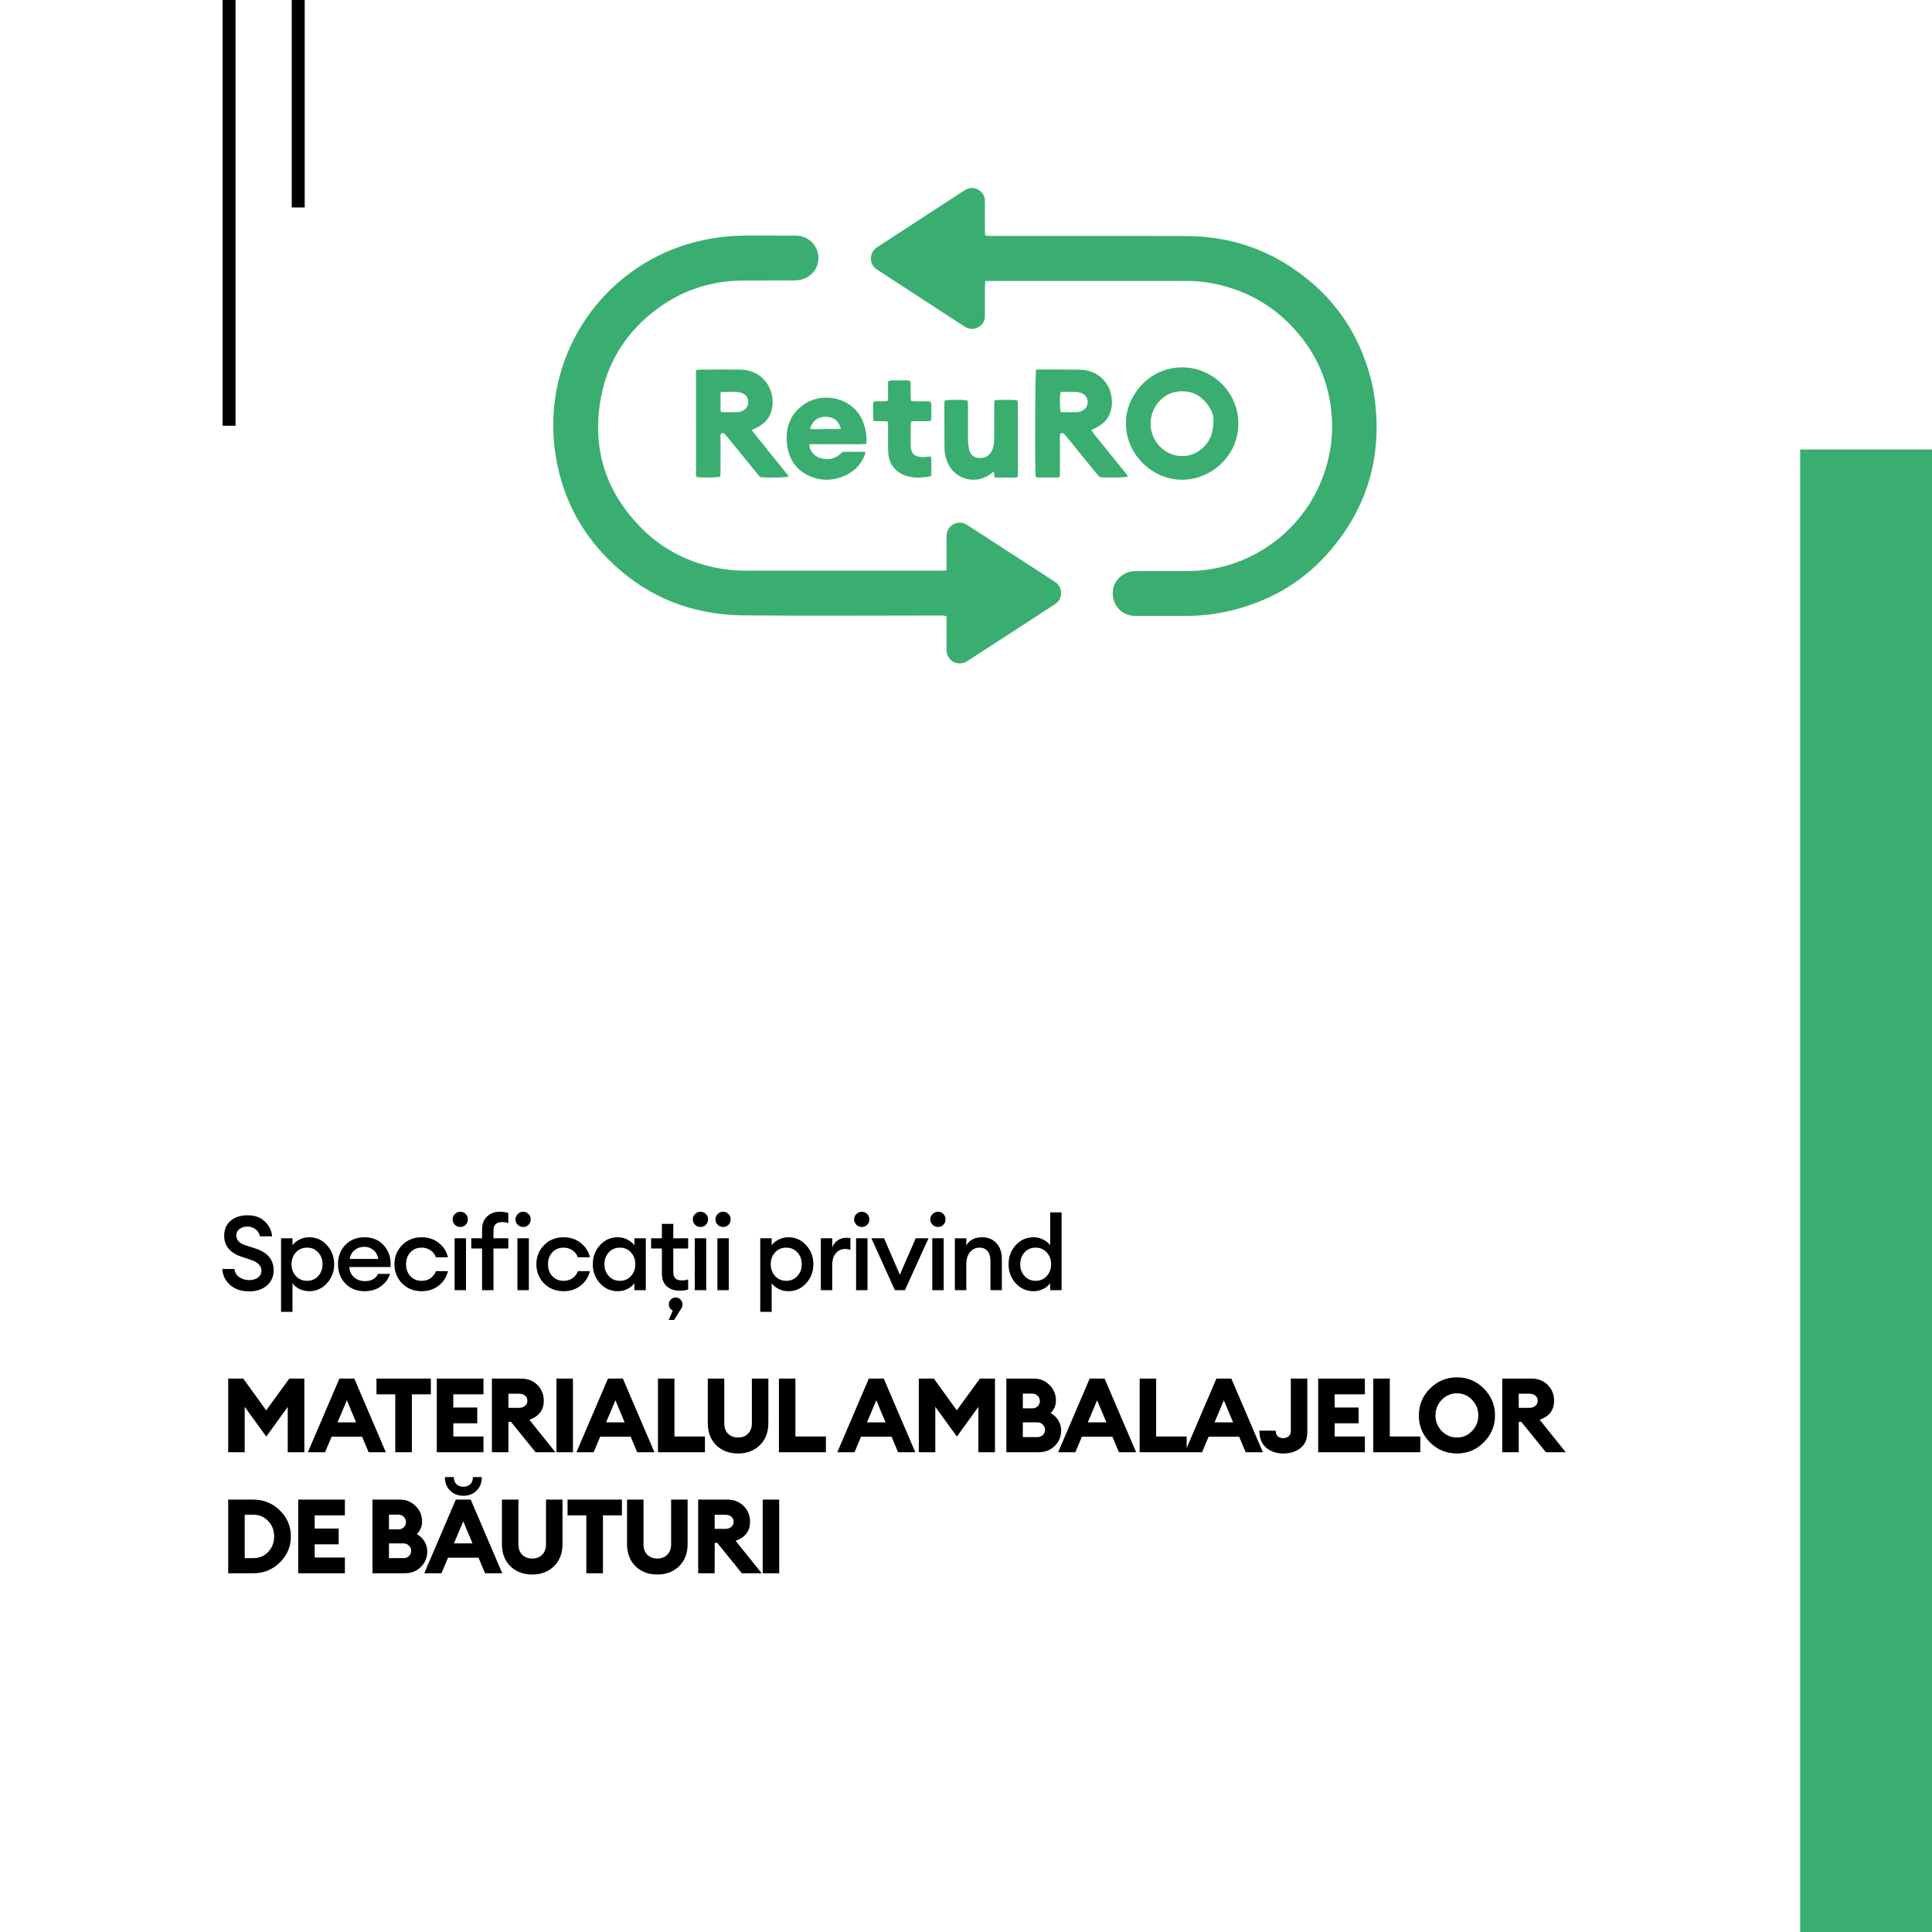
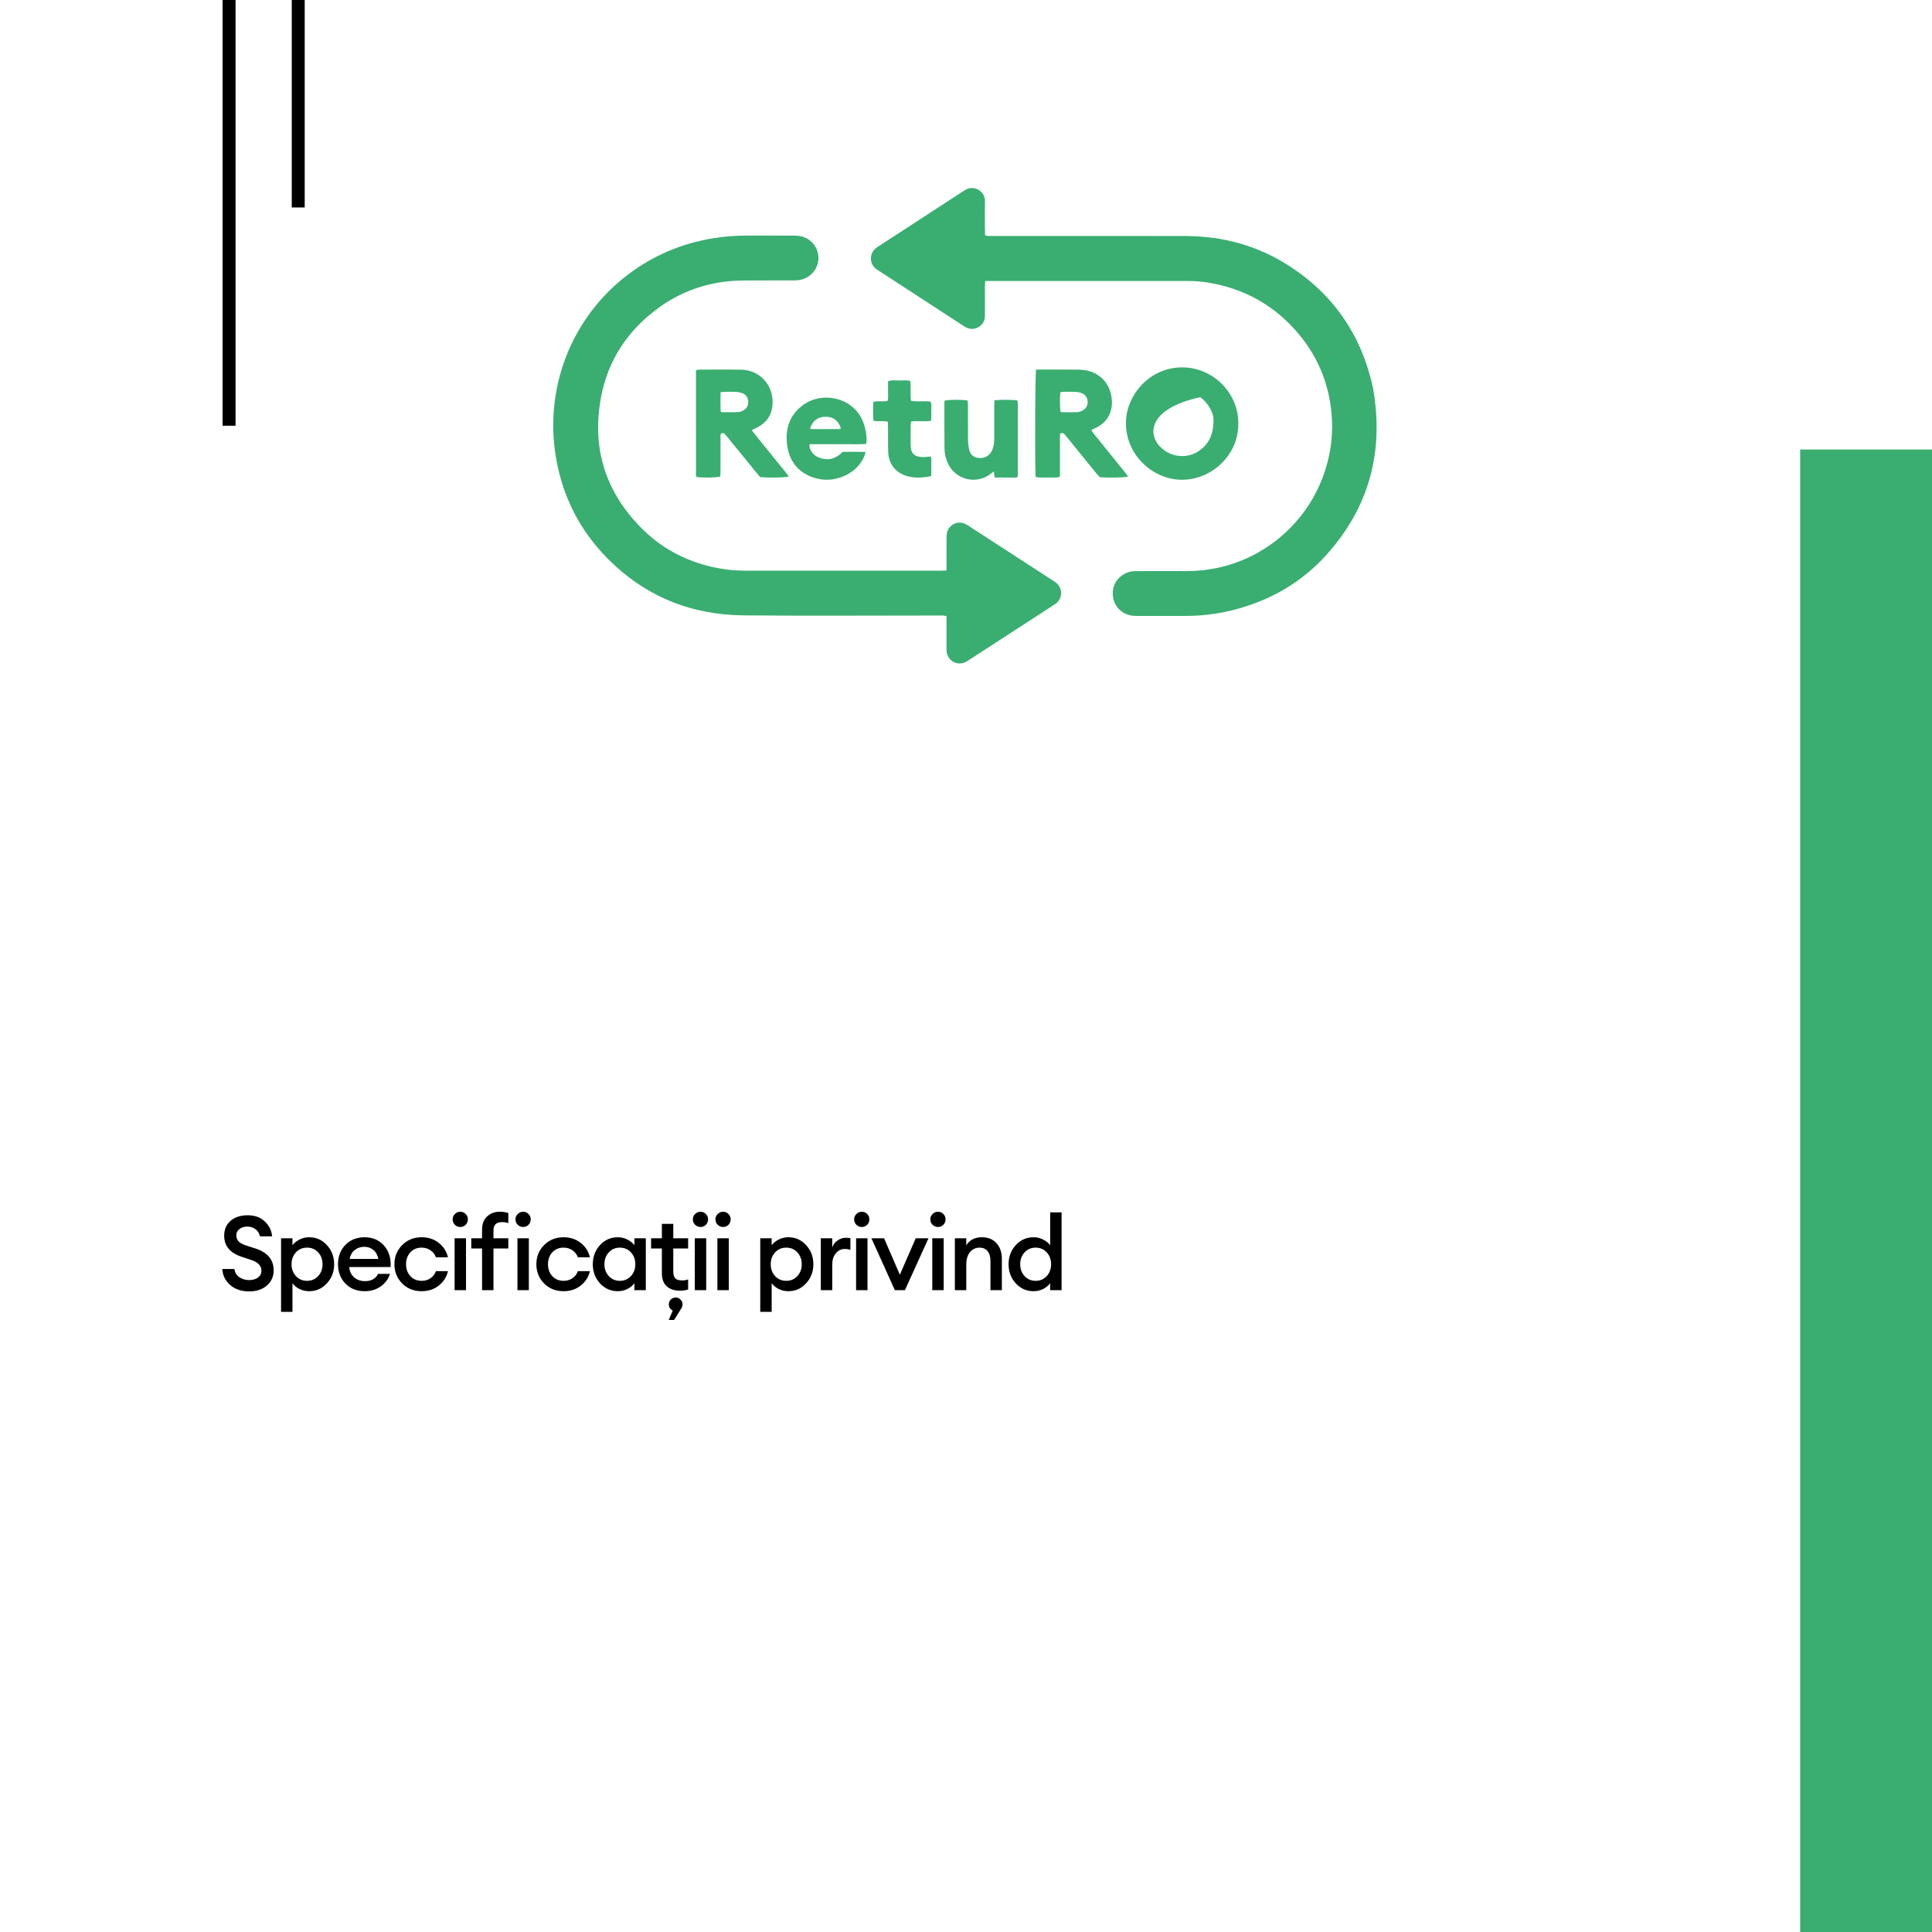
<svg xmlns="http://www.w3.org/2000/svg" width="894" height="894" viewBox="0 0 894 894" fill="none">
  <rect width="894" height="894" fill="white" />
  <rect x="103" width="6" height="197" fill="black" />
  <rect x="135" width="6" height="96" fill="black" />
  <path d="M455.871 130.027C455.822 131.206 455.757 132.046 455.756 132.888C455.744 136.832 455.751 140.777 455.749 144.722C455.749 145.321 455.741 145.922 455.735 146.522C455.695 150.404 451.3 153.438 447.392 151.683C446.773 151.405 446.192 151.031 445.622 150.659C432.59 142.179 419.562 133.691 406.535 125.205C406.106 124.925 405.662 124.657 405.267 124.334C402.267 121.88 402.239 117.4 405.217 114.906C405.738 114.469 406.326 114.109 406.899 113.736C419.711 105.39 432.527 97.046 445.343 88.703C445.845 88.379 446.347 88.049 446.869 87.762C451.093 85.438 455.796 88.8 455.752 92.86C455.704 97.233 455.743 101.607 455.754 105.98C455.757 106.909 455.809 107.838 455.843 108.909C456.426 109.014 456.9 109.151 457.381 109.175C458.232 109.217 459.087 109.193 459.941 109.193C489.472 109.193 519.003 109.148 548.532 109.211C565.736 109.248 581.819 113.586 596.35 122.922C617.149 136.286 630.07 155.249 635.332 179.482C640.514 208.707 633.697 234.618 613.803 256.723C602.031 269.804 587.305 278.11 570.307 282.362C563.159 284.15 555.885 285.008 548.513 285C541.086 284.992 533.661 284.998 526.236 285C524.87 285 523.521 284.953 522.188 284.54C517.295 283.027 514.408 278.517 514.985 273.205C515.48 268.644 519.535 264.759 524.262 264.345C525.109 264.271 525.966 264.281 526.82 264.279C534.245 264.276 541.67 264.303 549.096 264.268C554.401 264.244 559.644 263.665 564.821 262.446C586.58 257.324 604.589 241.347 612.294 220.246C615.358 211.855 616.786 203.177 616.345 194.252C615.606 179.294 610.517 165.96 600.904 154.496C589.848 141.31 575.72 133.46 558.793 130.718C555.763 130.227 552.696 130.016 549.614 130.017C519.229 130.034 488.845 130.027 458.462 130.027H455.871Z" fill="#39AE70" />
  <path d="M437.938 263.974C437.956 262.861 437.981 262.013 437.983 261.165C437.988 257.134 437.978 253.103 437.991 249.072C437.994 248.305 438.001 247.523 438.138 246.772C438.863 242.793 443.335 240.621 446.885 242.549C447.412 242.835 447.92 243.155 448.422 243.481C461.365 251.871 474.305 260.263 487.244 268.656C487.675 268.936 488.109 269.212 488.527 269.511C491.826 271.871 491.792 276.944 488.619 279.264C488.137 279.618 487.631 279.941 487.128 280.269C474.263 288.618 461.397 296.967 448.531 305.315C448.027 305.641 447.53 305.984 447 306.258C443.022 308.315 438.516 305.896 438.028 301.441C437.954 300.762 437.986 300.071 437.986 299.384C437.983 295.526 437.985 291.667 437.985 287.807V285.135C437.4 285.015 436.927 284.862 436.446 284.831C435.677 284.783 434.904 284.815 434.132 284.815C404.049 284.815 373.965 285.036 343.885 284.744C319.503 284.508 298.357 275.829 281.112 258.404C268.267 245.424 260.335 229.807 257.271 211.769C251.434 177.419 266.059 143.84 293.853 124.682C304.594 117.278 316.445 112.575 329.295 110.364C334.799 109.417 340.34 108.989 345.923 109C353.036 109.015 360.15 108.995 367.262 109.015C368.284 109.018 369.325 109.062 370.325 109.259C375.299 110.235 378.775 114.504 378.727 119.501C378.678 124.435 375.046 128.679 370.063 129.539C368.973 129.728 367.848 129.767 366.739 129.77C359.711 129.789 352.683 129.744 345.656 129.796C342.146 129.822 338.641 129.902 335.142 130.364C323.867 131.859 313.61 135.906 304.466 142.641C290.493 152.935 281.382 166.577 278.145 183.631C273.644 207.355 280.189 227.957 297.384 244.933C307.424 254.846 319.659 260.724 333.544 263.141C337.606 263.848 341.718 264.078 345.834 264.081C375.573 264.1 405.315 264.092 435.054 264.087C435.899 264.087 436.743 264.023 437.938 263.974Z" fill="#39AE70" />
-   <path d="M561.537 194.545C561.636 190.486 558.691 186.327 555.476 183.791C550.806 180.106 543.686 180.4 539.496 183.119C530.099 189.216 530.056 202.783 539.474 208.844C544.088 211.812 550.295 211.783 554.798 208.654C559.178 205.607 561.48 201.401 561.537 194.545ZM572.995 196.229C573.063 210.65 560.469 222.395 546.193 221.99C532.912 221.613 520.452 209.951 521.019 194.857C521.477 182.665 532.009 169.791 547.435 170.003C561.603 170.198 573.284 182.151 572.995 196.229Z" fill="#39AE70" />
+   <path d="M561.537 194.545C561.636 190.486 558.691 186.327 555.476 183.791C530.099 189.216 530.056 202.783 539.474 208.844C544.088 211.812 550.295 211.783 554.798 208.654C559.178 205.607 561.48 201.401 561.537 194.545ZM572.995 196.229C573.063 210.65 560.469 222.395 546.193 221.99C532.912 221.613 520.452 209.951 521.019 194.857C521.477 182.665 532.009 169.791 547.435 170.003C561.603 170.198 573.284 182.151 572.995 196.229Z" fill="#39AE70" />
  <path d="M490.755 190.511C490.907 190.585 491.058 190.722 491.21 190.724C493.609 190.748 496.012 190.814 498.409 190.729C499.232 190.7 500.102 190.397 500.844 190.014C502.503 189.156 503.396 187.727 503.296 185.844C503.19 183.864 502.144 182.459 500.252 181.815C499.376 181.516 498.419 181.36 497.49 181.321C495.692 181.244 493.888 181.282 492.086 181.306C491.601 181.313 491.116 181.442 490.671 181.509C490.346 184.353 490.395 188.659 490.755 190.511ZM479.41 171.009C480.224 171.009 480.899 171.009 481.577 171.009C487.322 171.009 493.068 170.978 498.813 171.03C500.257 171.043 501.73 171.186 503.139 171.497C509.062 172.797 513.42 177.507 514.293 183.477C514.453 184.57 514.57 185.688 514.521 186.786C514.292 191.942 511.78 195.641 507.157 197.941C506.473 198.281 505.779 198.601 504.966 198.99C505.922 200.612 507.164 201.909 508.265 203.305C509.431 204.782 510.614 206.241 511.796 207.706C512.922 209.104 514.057 210.496 515.184 211.893C516.366 213.356 517.556 214.812 518.721 216.29C519.806 217.67 520.999 218.979 522 220.53C520.003 221.034 513.061 221.151 508.857 220.792C508.389 220.259 507.81 219.643 507.278 218.99C502.798 213.488 498.326 207.979 493.85 202.473C493.419 201.943 492.997 201.403 492.536 200.899C492.01 200.324 491.378 200.271 490.578 200.637C490.364 202.832 490.5 205.043 490.476 207.249C490.453 209.466 490.48 211.686 490.468 213.905C490.456 216.109 490.531 218.317 490.401 220.58C489.171 221.188 487.956 220.887 486.794 220.935C485.51 220.988 484.221 220.976 482.935 220.939C481.761 220.905 480.558 221.112 479.281 220.691C479.232 220.148 479.16 219.658 479.148 219.164C478.862 206.682 479.012 173.859 479.41 171.009Z" fill="#39AE70" />
  <path d="M333.447 190.374C333.779 190.562 333.927 190.718 334.076 190.718C336.563 190.739 339.053 190.803 341.537 190.708C342.355 190.676 343.226 190.338 343.954 189.933C345.598 189.018 346.356 187.525 346.22 185.664C346.091 183.896 345.149 182.59 343.497 181.948C342.558 181.585 341.511 181.39 340.501 181.337C338.703 181.239 336.895 181.293 335.092 181.313C334.601 181.318 334.112 181.419 333.427 181.499C333.411 184.573 333.364 187.525 333.447 190.374ZM347.804 199.044C349.445 201.091 350.883 202.891 352.327 204.685C353.723 206.419 355.127 208.146 356.528 209.879C357.982 211.675 359.444 213.467 360.885 215.274C362.252 216.987 363.71 218.637 365 220.508C363.04 221.032 356.43 221.156 351.802 220.789C351.249 220.148 350.57 219.392 349.929 218.607C345.487 213.167 341.053 207.722 336.616 202.28C336.237 201.815 335.862 201.347 335.459 200.905C335.013 200.416 334.459 200.273 333.797 200.517C333.215 201.043 333.419 201.765 333.418 202.412C333.4 207.62 333.411 212.829 333.401 218.036C333.4 218.874 333.335 219.71 333.301 220.497C331.484 221.027 325.866 221.142 322.413 220.754C321.776 219.938 322.066 218.962 322.065 218.058C322.04 206.448 322.048 194.836 322.048 183.225C322.048 180.151 322.048 177.079 322.048 174.005V171.357C322.54 171.232 322.932 171.044 323.324 171.044C329.864 171.029 336.406 170.941 342.944 171.066C349.728 171.197 355.249 175.554 356.965 181.908C357.669 184.51 357.692 187.16 357.066 189.767C356.22 193.296 353.989 195.81 350.837 197.551C349.941 198.048 348.997 198.46 347.804 199.044Z" fill="#39AE70" />
  <path d="M374.81 198.287C375.228 198.418 375.455 198.553 375.684 198.554C379.88 198.566 384.077 198.569 388.271 198.548C388.557 198.546 388.844 198.342 389.125 198.233C387.972 194.631 385.636 192.865 382.143 192.843C378.524 192.822 376.091 194.573 374.81 198.287ZM400.524 209.113C400.317 209.917 400.257 210.344 400.101 210.731C398.23 215.374 394.862 218.442 390.485 220.311C385.967 222.242 381.273 222.559 376.607 221.046C369.256 218.661 365.061 213.309 364.166 205.397C363.306 197.8 365.773 191.516 371.968 187.149C378.569 182.495 389.073 182.807 395.62 189.381C398.126 191.899 399.588 195.036 400.391 198.523C400.901 200.737 401.2 202.978 400.845 205.389C397.918 205.719 395.064 205.507 392.219 205.543C389.267 205.581 386.312 205.551 383.36 205.551C380.496 205.551 377.634 205.551 374.574 205.551C374.633 206.292 374.549 206.914 374.745 207.418C375.616 209.663 377.187 211.17 379.419 211.896C383.434 213.2 386.622 212.381 389.982 209.078C393.277 209.058 396.716 209.022 400.524 209.113Z" fill="#39AE70" />
  <path d="M460.173 185.227C463.058 184.899 468.665 184.936 470.771 185.278C470.843 185.737 470.991 186.237 470.991 186.735C471.004 197.667 471.001 208.599 470.994 219.53C470.994 219.873 470.937 220.214 470.894 220.664C470.583 220.779 470.276 220.988 469.968 220.99C466.915 221.007 463.864 220.99 460.811 220.97C460.65 220.97 460.489 220.86 460.194 220.751C460.106 220.003 460.01 219.192 459.885 218.14C459.413 218.486 459.137 218.663 458.891 218.874C452.104 224.623 441.796 222.136 438.419 213.929C437.615 211.971 437.074 209.927 437.054 207.819C436.985 200.562 437.003 193.305 437 186.046C437 185.805 437.133 185.563 437.197 185.345C439.29 184.895 445.4 184.877 447.765 185.339C447.811 186.051 447.9 186.814 447.902 187.577C447.915 192.911 447.874 198.246 447.933 203.58C447.949 205.05 448.129 206.545 448.449 207.98C448.931 210.128 450.292 211.58 452.53 211.87C454.932 212.182 457.039 211.511 458.485 209.411C459.451 208.005 459.806 206.375 459.979 204.712C460.068 203.845 460.05 202.965 460.05 202.091C460.056 197.369 460.048 192.647 460.058 187.925C460.06 187.068 460.129 186.212 460.173 185.227Z" fill="#39AE70" />
  <path d="M430.946 220.147C430.346 220.361 430.042 220.524 429.719 220.575C426.403 221.109 423.084 221.254 419.813 220.332C414.433 218.817 411.209 214.768 410.999 209.087C410.859 205.286 410.953 201.476 410.928 197.67C410.922 196.846 410.856 196.02 410.815 195.125C408.573 194.624 406.394 195.147 404.179 194.744C403.89 191.784 404.024 188.946 404.082 185.999C406.258 185.318 408.454 186.016 410.651 185.519C411.201 184.048 410.864 182.522 410.92 181.039C410.977 179.524 410.933 178.007 410.933 176.429C412.722 175.717 414.474 176.118 416.18 176.067C417.82 176.02 419.475 175.937 421.174 176.181C421.695 179.34 421.062 182.394 421.576 185.488C424.584 186.012 427.591 185.421 430.609 185.847C431.272 187.311 430.882 188.844 430.924 190.327C430.967 191.74 431.078 193.177 430.769 194.729C427.74 195.149 424.749 194.701 421.656 195.008C421.562 195.501 421.401 195.97 421.397 196.441C421.373 199.57 421.379 202.699 421.383 205.828C421.389 210.082 423.368 211.472 427.08 211.508C428.232 211.519 429.385 211.329 430.623 211.225C431.154 212.206 430.893 213.23 430.937 214.201C430.979 215.13 430.946 216.061 430.946 216.991C430.946 217.999 430.946 219.007 430.946 220.147Z" fill="#39AE70" />
  <rect x="833" y="208" width="61" height="686" fill="#39AE70" />
  <path d="M115.304 597.576C111.656 597.576 108.696 596.568 106.424 594.552C104.184 592.504 103 590.056 102.872 587.208H108.488C108.68 588.84 109.432 590.104 110.744 591C112.088 591.896 113.592 592.344 115.256 592.344C116.92 592.344 118.28 591.96 119.336 591.192C120.424 590.392 120.968 589.336 120.968 588.024C120.968 585.72 119.4 584.056 116.264 583.032L112.088 581.64C106.52 579.88 103.736 576.6 103.736 571.8C103.736 568.888 104.728 566.584 106.712 564.888C108.728 563.192 111.352 562.344 114.584 562.344C117.944 562.344 120.616 563.32 122.6 565.272C124.584 567.192 125.688 569.464 125.912 572.088H120.296C119.944 570.584 119.224 569.464 118.136 568.728C117.048 567.96 115.832 567.576 114.488 567.576C113.016 567.576 111.8 567.944 110.84 568.68C109.88 569.384 109.384 570.328 109.352 571.512C109.352 572.728 109.72 573.72 110.456 574.488C111.192 575.224 112.36 575.848 113.96 576.36L118.184 577.704C123.816 579.528 126.632 582.904 126.632 587.832C126.632 590.712 125.576 593.064 123.464 594.888C121.384 596.68 118.664 597.576 115.304 597.576ZM135.334 607.032H130.054V573H135.334V576.216C136.07 575.192 137.126 574.328 138.502 573.624C139.91 572.888 141.43 572.52 143.062 572.52C146.326 572.52 149.062 573.736 151.27 576.168C153.51 578.6 154.63 581.544 154.63 585C154.63 588.456 153.51 591.4 151.27 593.832C149.062 596.264 146.326 597.48 143.062 597.48C141.43 597.48 139.91 597.128 138.502 596.424C137.126 595.688 136.07 594.808 135.334 593.784V607.032ZM142.102 592.68C144.182 592.68 145.894 591.944 147.238 590.472C148.582 589 149.254 587.176 149.254 585C149.254 582.824 148.582 581 147.238 579.528C145.894 578.056 144.182 577.32 142.102 577.32C139.99 577.32 138.262 578.056 136.918 579.528C135.574 581 134.902 582.824 134.902 585C134.902 587.176 135.574 589 136.918 590.472C138.262 591.944 139.99 592.68 142.102 592.68ZM168.695 597.48C165.111 597.48 162.167 596.312 159.863 593.976C157.559 591.608 156.407 588.616 156.407 585C156.407 581.384 157.543 578.408 159.815 576.072C162.087 573.704 165.063 572.52 168.743 572.52C172.455 572.52 175.447 573.816 177.719 576.408C179.991 578.968 180.999 582.264 180.743 586.296H161.639C161.703 588.152 162.407 589.704 163.751 590.952C165.095 592.2 166.807 592.824 168.887 592.824C171.831 592.824 173.847 591.704 174.935 589.464H180.455C179.719 591.8 178.311 593.72 176.231 595.224C174.151 596.728 171.639 597.48 168.695 597.48ZM168.599 576.936C166.871 576.936 165.383 577.432 164.135 578.424C162.919 579.384 162.135 580.76 161.783 582.552H175.079C174.695 580.696 173.911 579.304 172.727 578.376C171.543 577.416 170.167 576.936 168.599 576.936ZM195.093 597.48C191.477 597.48 188.469 596.28 186.069 593.88C183.701 591.448 182.517 588.488 182.517 585C182.517 581.512 183.701 578.568 186.069 576.168C188.469 573.736 191.477 572.52 195.093 572.52C198.197 572.52 200.837 573.384 203.013 575.112C205.221 576.84 206.645 579.064 207.285 581.784H201.717C201.237 580.44 200.405 579.368 199.221 578.568C198.069 577.736 196.693 577.32 195.093 577.32C192.981 577.32 191.253 578.04 189.909 579.48C188.565 580.92 187.893 582.76 187.893 585C187.893 587.24 188.565 589.08 189.909 590.52C191.253 591.96 192.981 592.68 195.093 592.68C196.693 592.68 198.069 592.28 199.221 591.48C200.405 590.648 201.237 589.56 201.717 588.216H207.285C206.645 590.936 205.221 593.16 203.013 594.888C200.837 596.616 198.197 597.48 195.093 597.48ZM212.996 567.768C212.036 567.768 211.204 567.432 210.5 566.76C209.796 566.056 209.444 565.208 209.444 564.216C209.444 563.256 209.796 562.44 210.5 561.768C211.204 561.064 212.036 560.712 212.996 560.712C213.988 560.712 214.82 561.064 215.492 561.768C216.164 562.44 216.5 563.256 216.5 564.216C216.5 565.208 216.164 566.056 215.492 566.76C214.82 567.432 213.988 567.768 212.996 567.768ZM210.356 597V573H215.636V597H210.356ZM223.067 597V577.704H218.075V573H223.067V568.968C223.067 566.376 223.835 564.36 225.371 562.92C226.907 561.448 228.875 560.712 231.275 560.712C232.747 560.712 234.059 560.904 235.211 561.288V565.992C234.475 565.672 233.531 565.512 232.379 565.512C230.971 565.512 229.947 565.832 229.307 566.472C228.667 567.08 228.347 568.12 228.347 569.592V573H235.211V577.704H228.347V597H223.067ZM242.075 567.768C241.115 567.768 240.283 567.432 239.579 566.76C238.875 566.056 238.523 565.208 238.523 564.216C238.523 563.256 238.875 562.44 239.579 561.768C240.283 561.064 241.115 560.712 242.075 560.712C243.067 560.712 243.899 561.064 244.571 561.768C245.243 562.44 245.579 563.256 245.579 564.216C245.579 565.208 245.243 566.056 244.571 566.76C243.899 567.432 243.067 567.768 242.075 567.768ZM239.435 597V573H244.715V597H239.435ZM260.771 597.48C257.155 597.48 254.147 596.28 251.747 593.88C249.379 591.448 248.195 588.488 248.195 585C248.195 581.512 249.379 578.568 251.747 576.168C254.147 573.736 257.155 572.52 260.771 572.52C263.875 572.52 266.515 573.384 268.691 575.112C270.899 576.84 272.323 579.064 272.963 581.784H267.395C266.915 580.44 266.083 579.368 264.899 578.568C263.747 577.736 262.371 577.32 260.771 577.32C258.659 577.32 256.931 578.04 255.587 579.48C254.243 580.92 253.571 582.76 253.571 585C253.571 587.24 254.243 589.08 255.587 590.52C256.931 591.96 258.659 592.68 260.771 592.68C262.371 592.68 263.747 592.28 264.899 591.48C266.083 590.648 266.915 589.56 267.395 588.216H272.963C272.323 590.936 270.899 593.16 268.691 594.888C266.515 596.616 263.875 597.48 260.771 597.48ZM285.874 597.48C282.61 597.48 279.858 596.264 277.618 593.832C275.41 591.4 274.306 588.456 274.306 585C274.306 581.544 275.41 578.6 277.618 576.168C279.858 573.736 282.61 572.52 285.874 572.52C287.506 572.52 289.01 572.888 290.386 573.624C291.762 574.328 292.818 575.192 293.554 576.216V573H298.834V597H293.554V593.784C292.818 594.808 291.762 595.688 290.386 596.424C289.01 597.128 287.506 597.48 285.874 597.48ZM281.698 590.472C283.042 591.944 284.754 592.68 286.834 592.68C288.914 592.68 290.626 591.944 291.97 590.472C293.314 589 293.986 587.176 293.986 585C293.986 582.824 293.314 581 291.97 579.528C290.626 578.056 288.914 577.32 286.834 577.32C284.754 577.32 283.042 578.056 281.698 579.528C280.354 581 279.682 582.824 279.682 585C279.682 587.176 280.354 589 281.698 590.472ZM314.483 597.24C312.051 597.24 310.067 596.568 308.531 595.224C307.027 593.848 306.275 591.864 306.275 589.272V577.704H301.283V573H306.275V566.328H311.555V573H318.419V577.704H311.555V588.408C311.555 589.88 311.875 590.936 312.515 591.576C313.155 592.184 314.179 592.488 315.587 592.488C316.739 592.488 317.683 592.328 318.419 592.008V596.712C317.267 597.064 315.955 597.24 314.483 597.24ZM309.443 610.776L311.315 606.456C310.099 605.816 309.491 604.856 309.491 603.576C309.491 602.712 309.795 601.96 310.403 601.32C311.011 600.712 311.763 600.408 312.659 600.408C313.523 600.408 314.259 600.712 314.867 601.32C315.507 601.96 315.827 602.712 315.827 603.576C315.827 604.28 315.619 604.936 315.203 605.544L311.939 610.776H309.443ZM324.146 567.768C323.186 567.768 322.354 567.432 321.65 566.76C320.946 566.056 320.594 565.208 320.594 564.216C320.594 563.256 320.946 562.44 321.65 561.768C322.354 561.064 323.186 560.712 324.146 560.712C325.138 560.712 325.97 561.064 326.642 561.768C327.314 562.44 327.65 563.256 327.65 564.216C327.65 565.208 327.314 566.056 326.642 566.76C325.97 567.432 325.138 567.768 324.146 567.768ZM321.506 597V573H326.786V597H321.506ZM334.601 567.768C333.641 567.768 332.809 567.432 332.105 566.76C331.401 566.056 331.049 565.208 331.049 564.216C331.049 563.256 331.401 562.44 332.105 561.768C332.809 561.064 333.641 560.712 334.601 560.712C335.593 560.712 336.425 561.064 337.097 561.768C337.769 562.44 338.105 563.256 338.105 564.216C338.105 565.208 337.769 566.056 337.097 566.76C336.425 567.432 335.593 567.768 334.601 567.768ZM331.961 597V573H337.241V597H331.961ZM357.073 607.032H351.793V573H357.073V576.216C357.809 575.192 358.865 574.328 360.241 573.624C361.649 572.888 363.169 572.52 364.801 572.52C368.065 572.52 370.801 573.736 373.009 576.168C375.249 578.6 376.369 581.544 376.369 585C376.369 588.456 375.249 591.4 373.009 593.832C370.801 596.264 368.065 597.48 364.801 597.48C363.169 597.48 361.649 597.128 360.241 596.424C358.865 595.688 357.809 594.808 357.073 593.784V607.032ZM363.841 592.68C365.921 592.68 367.633 591.944 368.977 590.472C370.321 589 370.993 587.176 370.993 585C370.993 582.824 370.321 581 368.977 579.528C367.633 578.056 365.921 577.32 363.841 577.32C361.729 577.32 360.001 578.056 358.657 579.528C357.313 581 356.641 582.824 356.641 585C356.641 587.176 357.313 589 358.657 590.472C360.001 591.944 361.729 592.68 363.841 592.68ZM379.826 597V573H385.106V577.272C385.554 575.928 386.37 574.84 387.554 574.008C388.77 573.176 390.066 572.76 391.442 572.76C392.274 572.76 392.962 572.824 393.506 572.952V578.376C392.738 578.088 391.858 577.944 390.866 577.944C389.266 577.944 387.906 578.6 386.786 579.912C385.666 581.192 385.106 582.984 385.106 585.288V597H379.826ZM398.781 567.768C397.821 567.768 396.989 567.432 396.285 566.76C395.581 566.056 395.229 565.208 395.229 564.216C395.229 563.256 395.581 562.44 396.285 561.768C396.989 561.064 397.821 560.712 398.781 560.712C399.773 560.712 400.605 561.064 401.277 561.768C401.949 562.44 402.285 563.256 402.285 564.216C402.285 565.208 401.949 566.056 401.277 566.76C400.605 567.432 399.773 567.768 398.781 567.768ZM396.141 597V573H401.421V597H396.141ZM414.084 597L403.236 573H409.092L416.388 589.848L423.732 573H429.636L418.74 597H414.084ZM434.034 567.768C433.074 567.768 432.242 567.432 431.538 566.76C430.834 566.056 430.482 565.208 430.482 564.216C430.482 563.256 430.834 562.44 431.538 561.768C432.242 561.064 433.074 560.712 434.034 560.712C435.026 560.712 435.858 561.064 436.53 561.768C437.202 562.44 437.538 563.256 437.538 564.216C437.538 565.208 437.202 566.056 436.53 566.76C435.858 567.432 435.026 567.768 434.034 567.768ZM431.394 597V573H436.674V597H431.394ZM441.85 597V573H447.13V576.264C448.634 573.768 451.066 572.52 454.426 572.52C457.21 572.52 459.434 573.432 461.098 575.256C462.762 577.08 463.594 579.512 463.594 582.552V597H458.314V583.416C458.314 581.496 457.866 580.008 456.97 578.952C456.074 577.864 454.858 577.32 453.322 577.32C451.498 577.32 450.01 578.008 448.858 579.384C447.706 580.76 447.13 582.696 447.13 585.192V597H441.85ZM478.27 597.48C475.006 597.48 472.254 596.264 470.014 593.832C467.806 591.4 466.702 588.456 466.702 585C466.702 581.544 467.806 578.6 470.014 576.168C472.254 573.736 475.006 572.52 478.27 572.52C479.902 572.52 481.406 572.888 482.782 573.624C484.158 574.328 485.214 575.192 485.95 576.216V561H491.23V597H485.95V593.784C485.214 594.808 484.158 595.688 482.782 596.424C481.406 597.128 479.902 597.48 478.27 597.48ZM474.094 590.472C475.438 591.944 477.15 592.68 479.23 592.68C481.31 592.68 483.022 591.944 484.366 590.472C485.71 589 486.382 587.176 486.382 585C486.382 582.824 485.71 581 484.366 579.528C483.022 578.056 481.31 577.32 479.23 577.32C477.15 577.32 475.438 578.056 474.094 579.528C472.75 581 472.078 582.824 472.078 585C472.078 587.176 472.75 589 474.094 590.472Z" fill="black" />
-   <path d="M105.6 637.92H112.56L123.168 652.608L133.872 637.92H140.832V672H133.152V651.024L123.216 664.752L113.232 650.976V672H105.6V637.92ZM142.454 672L157.046 637.92H163.958L178.55 672H170.582L167.558 664.8H153.446L150.422 672H142.454ZM160.502 647.952L156.182 658.176H164.774L160.502 647.952ZM182.904 672V645.216H174.216V637.92H199.368V645.216H190.584V672H182.904ZM202.121 672V637.92H223.721V645.216H209.753V651.312H220.841V658.608H209.753V664.704H223.721V672H202.121ZM227.623 672V637.92H241.063C244.199 637.92 246.743 638.912 248.695 640.896C250.647 642.88 251.623 645.312 251.623 648.192C251.623 652.48 249.399 655.408 244.951 656.976L256.999 672H247.831L236.455 657.936H235.255V672H227.623ZM235.255 651.456H240.151C241.303 651.456 242.231 651.152 242.935 650.544C243.671 649.936 244.039 649.152 244.039 648.192C244.039 647.168 243.671 646.368 242.935 645.792C242.231 645.216 241.303 644.928 240.151 644.928H235.255V651.456ZM257.484 672V637.92H265.116V672H257.484ZM266.729 672L281.321 637.92H288.233L302.825 672H294.857L291.833 664.8H277.721L274.697 672H266.729ZM284.777 647.952L280.457 658.176H289.049L284.777 647.952ZM304.457 672V637.92H312.089V664.704H326.201V672H304.457ZM351.608 668.736C349.016 671.296 345.656 672.576 341.528 672.576C337.4 672.576 334.024 671.296 331.4 668.736C328.808 666.144 327.512 662.736 327.512 658.512V637.92H335.144V658.608C335.144 660.624 335.72 662.224 336.872 663.408C338.056 664.592 339.608 665.184 341.528 665.184C343.448 665.184 344.984 664.592 346.136 663.408C347.32 662.224 347.912 660.624 347.912 658.608V637.92H355.544V658.512C355.544 662.736 354.232 666.144 351.608 668.736ZM360.429 672V637.92H368.061V664.704H382.173V672H360.429ZM387.441 672L402.033 637.92H408.945L423.537 672H415.569L412.545 664.8H398.433L395.409 672H387.441ZM405.489 647.952L401.169 658.176H409.761L405.489 647.952ZM425.169 637.92H432.129L442.737 652.608L453.441 637.92H460.401V672H452.721V651.024L442.785 664.752L432.801 650.976V672H425.169V637.92ZM465.671 672V637.92H478.487C481.271 637.92 483.655 638.912 485.639 640.896C487.623 642.848 488.615 645.232 488.615 648.048C488.615 650.32 487.799 652.272 486.167 653.904C487.639 654.672 488.807 655.76 489.671 657.168C490.567 658.576 491.015 660.176 491.015 661.968C491.015 664.784 490.023 667.168 488.039 669.12C486.055 671.04 483.591 672 480.647 672H465.671ZM473.303 664.992H480.023C481.047 664.992 481.895 664.672 482.567 664.032C483.239 663.36 483.575 662.544 483.575 661.584C483.575 660.624 483.223 659.824 482.519 659.184C481.847 658.512 480.999 658.176 479.975 658.176H473.303V664.992ZM473.303 651.696H477.623C478.647 651.696 479.495 651.376 480.167 650.736C480.839 650.096 481.175 649.296 481.175 648.336C481.175 647.376 480.839 646.56 480.167 645.888C479.495 645.216 478.647 644.88 477.623 644.88H473.303V651.696ZM489.634 672L504.226 637.92H511.138L525.73 672H517.762L514.738 664.8H500.626L497.602 672H489.634ZM507.682 647.952L503.362 658.176H511.954L507.682 647.952ZM527.363 672V637.92H534.995V664.704H549.107V672H527.363ZM548.279 672L562.871 637.92H569.783L584.375 672H576.407L573.383 664.8H559.271L556.247 672H548.279ZM566.327 647.952L562.007 658.176H570.599L566.327 647.952ZM593.798 672.576C590.662 672.576 588.038 671.696 585.926 669.936C583.814 668.144 582.758 665.504 582.758 662.016H590.294C590.294 663.136 590.614 664 591.254 664.608C591.926 665.184 592.774 665.472 593.798 665.472C594.79 665.472 595.622 665.184 596.294 664.608C596.966 664.032 597.302 663.232 597.302 662.208V637.92H604.934V662.688C604.934 665.952 603.878 668.416 601.766 670.08C599.654 671.744 596.998 672.576 593.798 672.576ZM609.962 672V637.92H631.562V645.216H617.594V651.312H628.682V658.608H617.594V664.704H631.562V672H609.962ZM635.464 672V637.92H643.096V664.704H657.208V672H635.464ZM667.121 662.16C669.073 664.176 671.425 665.184 674.177 665.184C676.929 665.184 679.265 664.176 681.185 662.16C683.105 660.144 684.065 657.744 684.065 654.96C684.065 652.176 683.105 649.776 681.185 647.76C679.265 645.744 676.929 644.736 674.177 644.736C671.425 644.736 669.073 645.744 667.121 647.76C665.201 649.776 664.241 652.176 664.241 654.96C664.241 657.744 665.201 660.144 667.121 662.16ZM686.609 667.392C683.185 670.848 679.041 672.576 674.177 672.576C669.313 672.576 665.153 670.864 661.697 667.44C658.273 663.984 656.561 659.824 656.561 654.96C656.561 650.096 658.273 645.952 661.697 642.528C665.153 639.072 669.313 637.344 674.177 637.344C679.041 637.344 683.185 639.072 686.609 642.528C690.065 645.984 691.793 650.128 691.793 654.96C691.793 659.792 690.065 663.936 686.609 667.392ZM695.139 672V637.92H708.579C711.715 637.92 714.259 638.912 716.211 640.896C718.163 642.88 719.139 645.312 719.139 648.192C719.139 652.48 716.915 655.408 712.467 656.976L724.515 672H715.347L703.971 657.936H702.771V672H695.139ZM702.771 651.456H707.667C708.819 651.456 709.747 651.152 710.451 650.544C711.187 649.936 711.555 649.152 711.555 648.192C711.555 647.168 711.187 646.368 710.451 645.792C709.747 645.216 708.819 644.928 707.667 644.928H702.771V651.456ZM105.6 728V693.92H117.216C122.016 693.92 126.112 695.584 129.504 698.912C132.896 702.24 134.592 706.256 134.592 710.96C134.592 715.664 132.896 719.68 129.504 723.008C126.112 726.336 122.016 728 117.216 728H105.6ZM113.232 720.992H117.216C120.032 720.992 122.336 720.032 124.128 718.112C125.952 716.16 126.864 713.776 126.864 710.96C126.864 708.144 125.952 705.776 124.128 703.856C122.336 701.904 120.032 700.928 117.216 700.928H113.232V720.992ZM137.993 728V693.92H159.593V701.216H145.625V707.312H156.713V714.608H145.625V720.704H159.593V728H137.993ZM172.356 728V693.92H185.172C187.956 693.92 190.34 694.912 192.324 696.896C194.308 698.848 195.3 701.232 195.3 704.048C195.3 706.32 194.484 708.272 192.852 709.904C194.324 710.672 195.492 711.76 196.356 713.168C197.252 714.576 197.7 716.176 197.7 717.968C197.7 720.784 196.708 723.168 194.724 725.12C192.74 727.04 190.276 728 187.332 728H172.356ZM179.988 720.992H186.708C187.732 720.992 188.58 720.672 189.252 720.032C189.924 719.36 190.26 718.544 190.26 717.584C190.26 716.624 189.908 715.824 189.204 715.184C188.532 714.512 187.684 714.176 186.66 714.176H179.988V720.992ZM179.988 707.696H184.308C185.332 707.696 186.18 707.376 186.852 706.736C187.524 706.096 187.86 705.296 187.86 704.336C187.86 703.376 187.524 702.56 186.852 701.888C186.18 701.216 185.332 700.88 184.308 700.88H179.988V707.696ZM196.319 728L210.911 693.92H217.823L232.415 728H224.447L221.423 720.8H207.311L204.287 728H196.319ZM214.367 703.952L210.047 714.176H218.639L214.367 703.952ZM220.511 689.792C218.879 691.36 216.847 692.144 214.415 692.144C211.983 692.144 209.951 691.36 208.319 689.792C206.687 688.192 205.871 686.096 205.871 683.504H209.999C209.999 684.944 210.415 686.048 211.247 686.816C212.079 687.584 213.135 687.968 214.415 687.968C215.695 687.968 216.751 687.584 217.583 686.816C218.415 686.048 218.831 684.944 218.831 683.504H222.959C222.959 686.096 222.143 688.192 220.511 689.792ZM256.353 724.736C253.761 727.296 250.401 728.576 246.273 728.576C242.145 728.576 238.769 727.296 236.145 724.736C233.553 722.144 232.257 718.736 232.257 714.512V693.92H239.889V714.608C239.889 716.624 240.465 718.224 241.617 719.408C242.801 720.592 244.353 721.184 246.273 721.184C248.193 721.184 249.729 720.592 250.881 719.408C252.065 718.224 252.657 716.624 252.657 714.608V693.92H260.289V714.512C260.289 718.736 258.977 722.144 256.353 724.736ZM271.318 728V701.216H262.63V693.92H287.782V701.216H278.998V728H271.318ZM314.247 724.736C311.655 727.296 308.295 728.576 304.167 728.576C300.039 728.576 296.663 727.296 294.039 724.736C291.447 722.144 290.151 718.736 290.151 714.512V693.92H297.783V714.608C297.783 716.624 298.359 718.224 299.511 719.408C300.695 720.592 302.247 721.184 304.167 721.184C306.087 721.184 307.623 720.592 308.775 719.408C309.959 718.224 310.551 716.624 310.551 714.608V693.92H318.183V714.512C318.183 718.736 316.871 722.144 314.247 724.736ZM323.068 728V693.92H336.508C339.644 693.92 342.188 694.912 344.14 696.896C346.092 698.88 347.068 701.312 347.068 704.192C347.068 708.48 344.844 711.408 340.396 712.976L352.444 728H343.276L331.9 713.936H330.7V728H323.068ZM330.7 707.456H335.596C336.748 707.456 337.676 707.152 338.38 706.544C339.116 705.936 339.484 705.152 339.484 704.192C339.484 703.168 339.116 702.368 338.38 701.792C337.676 701.216 336.748 700.928 335.596 700.928H330.7V707.456ZM352.929 728V693.92H360.561V728H352.929Z" fill="black" />
</svg>